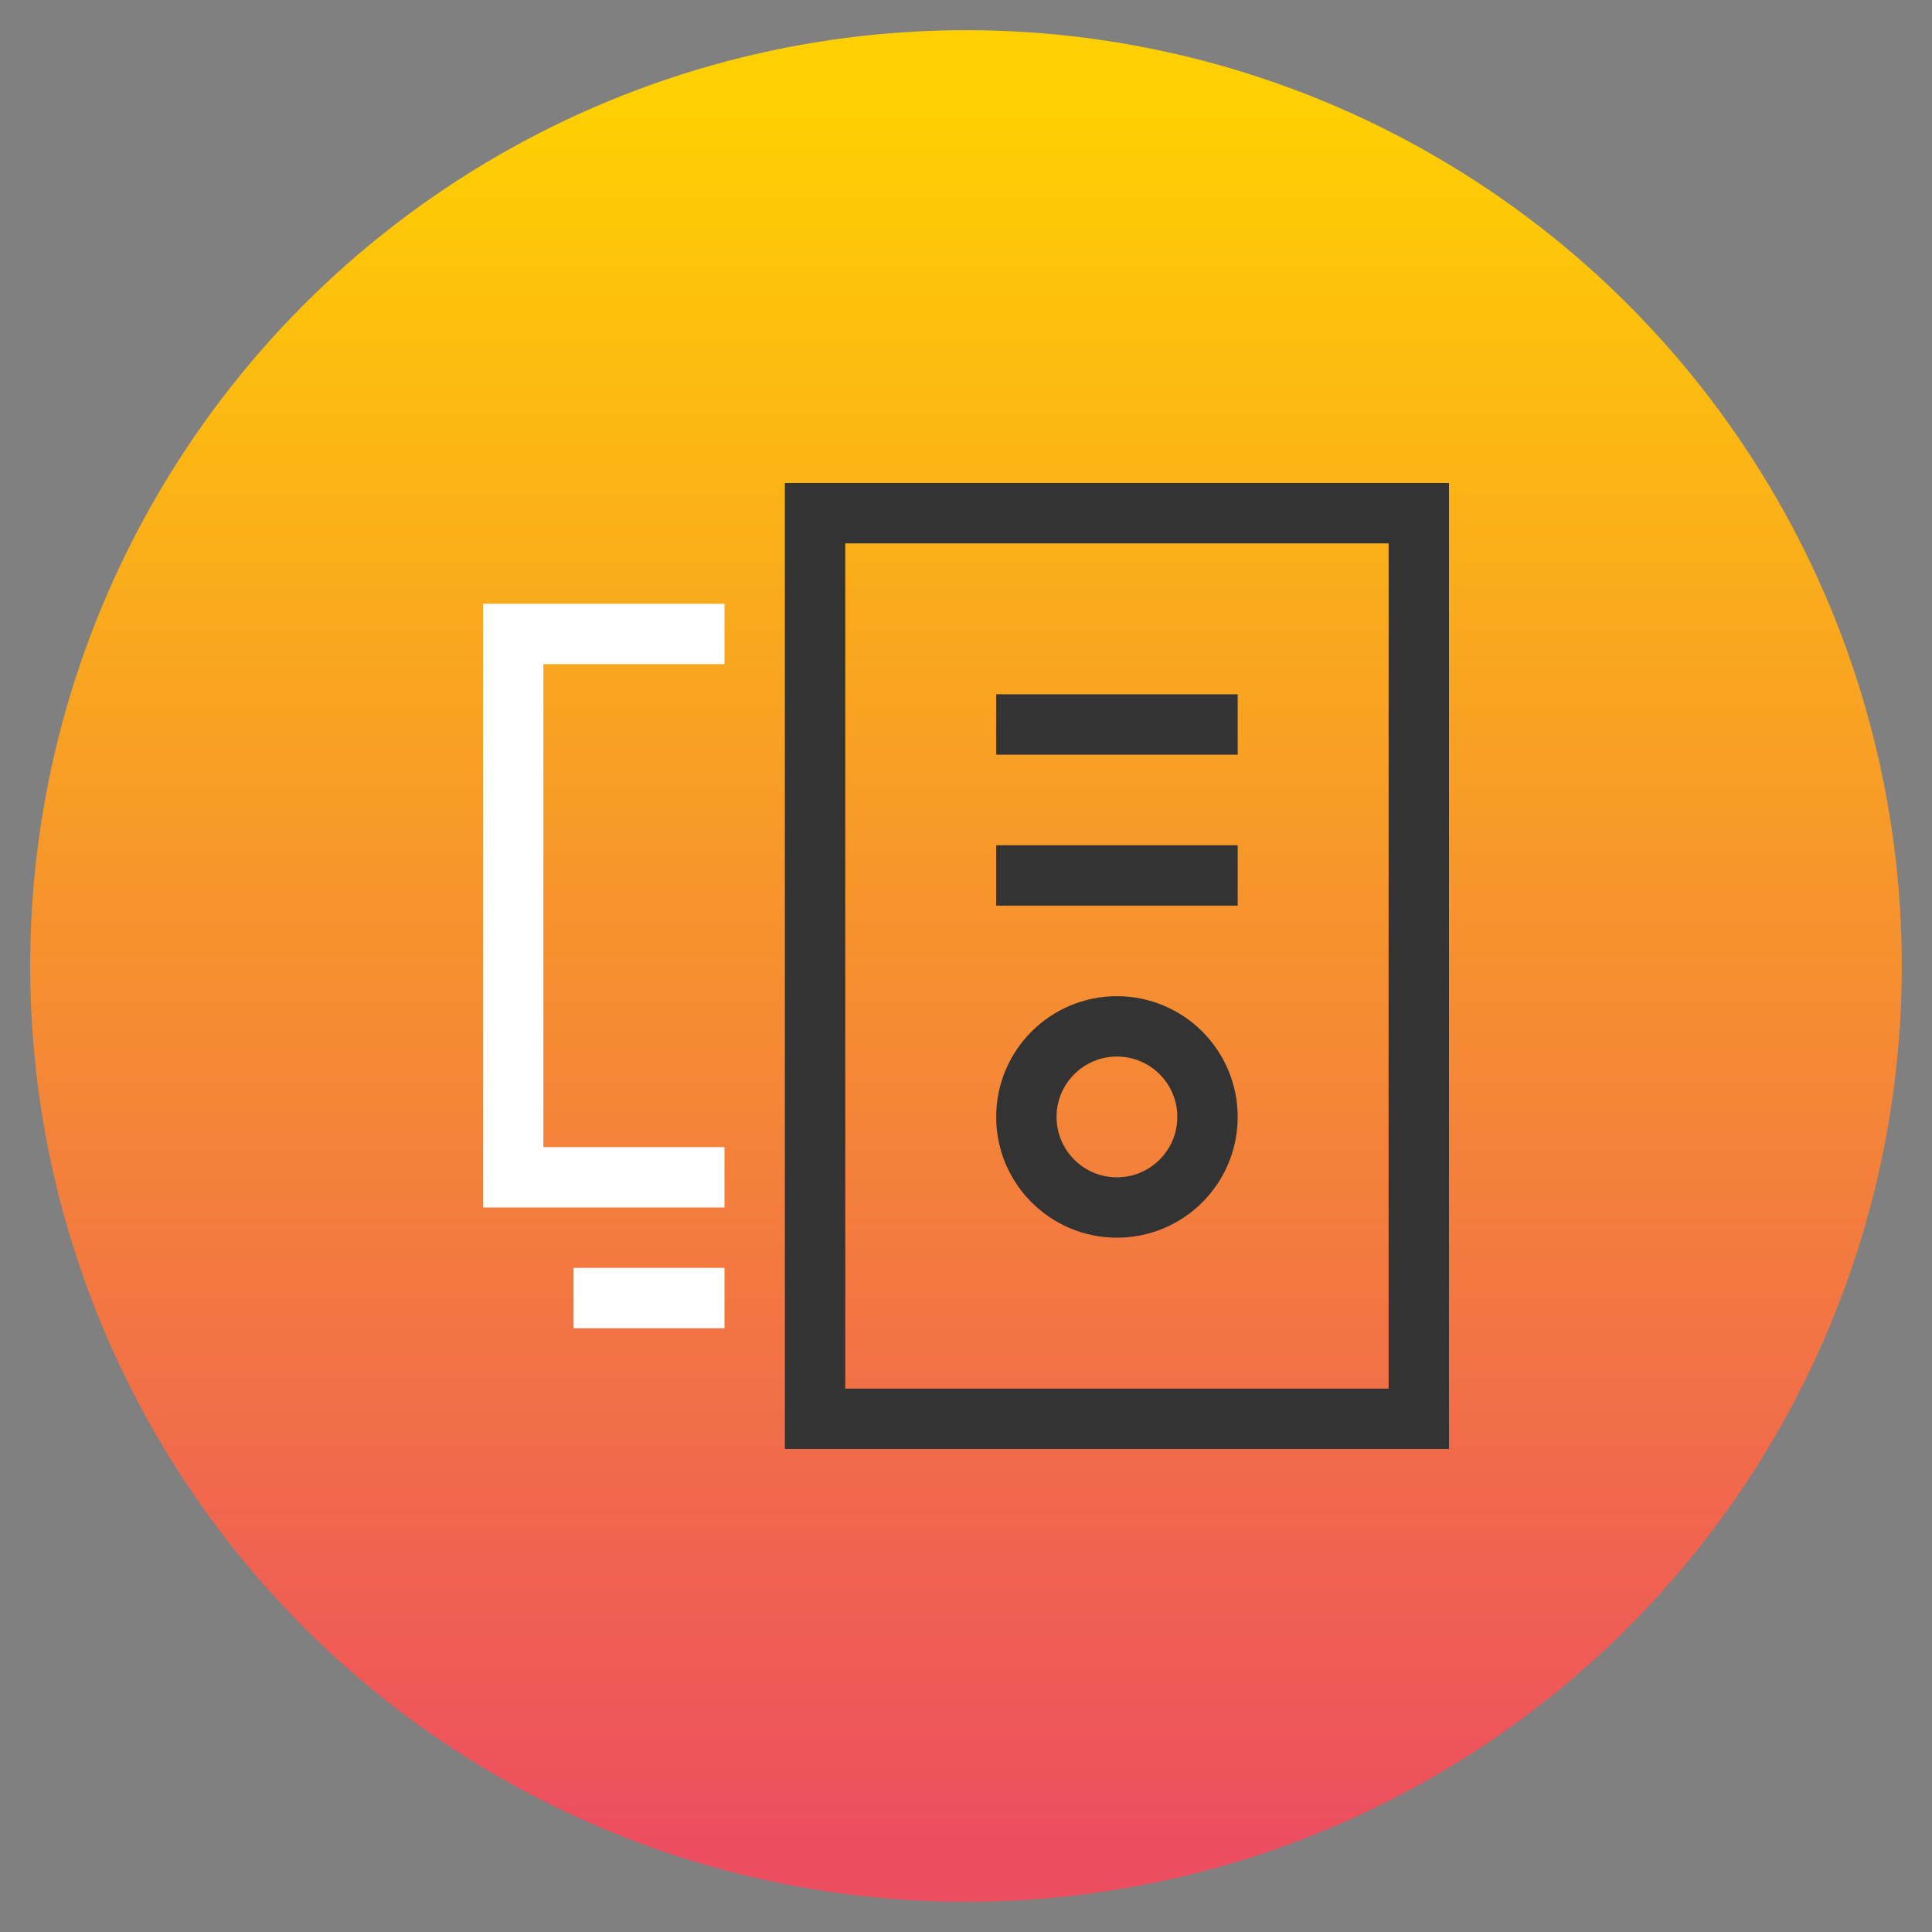
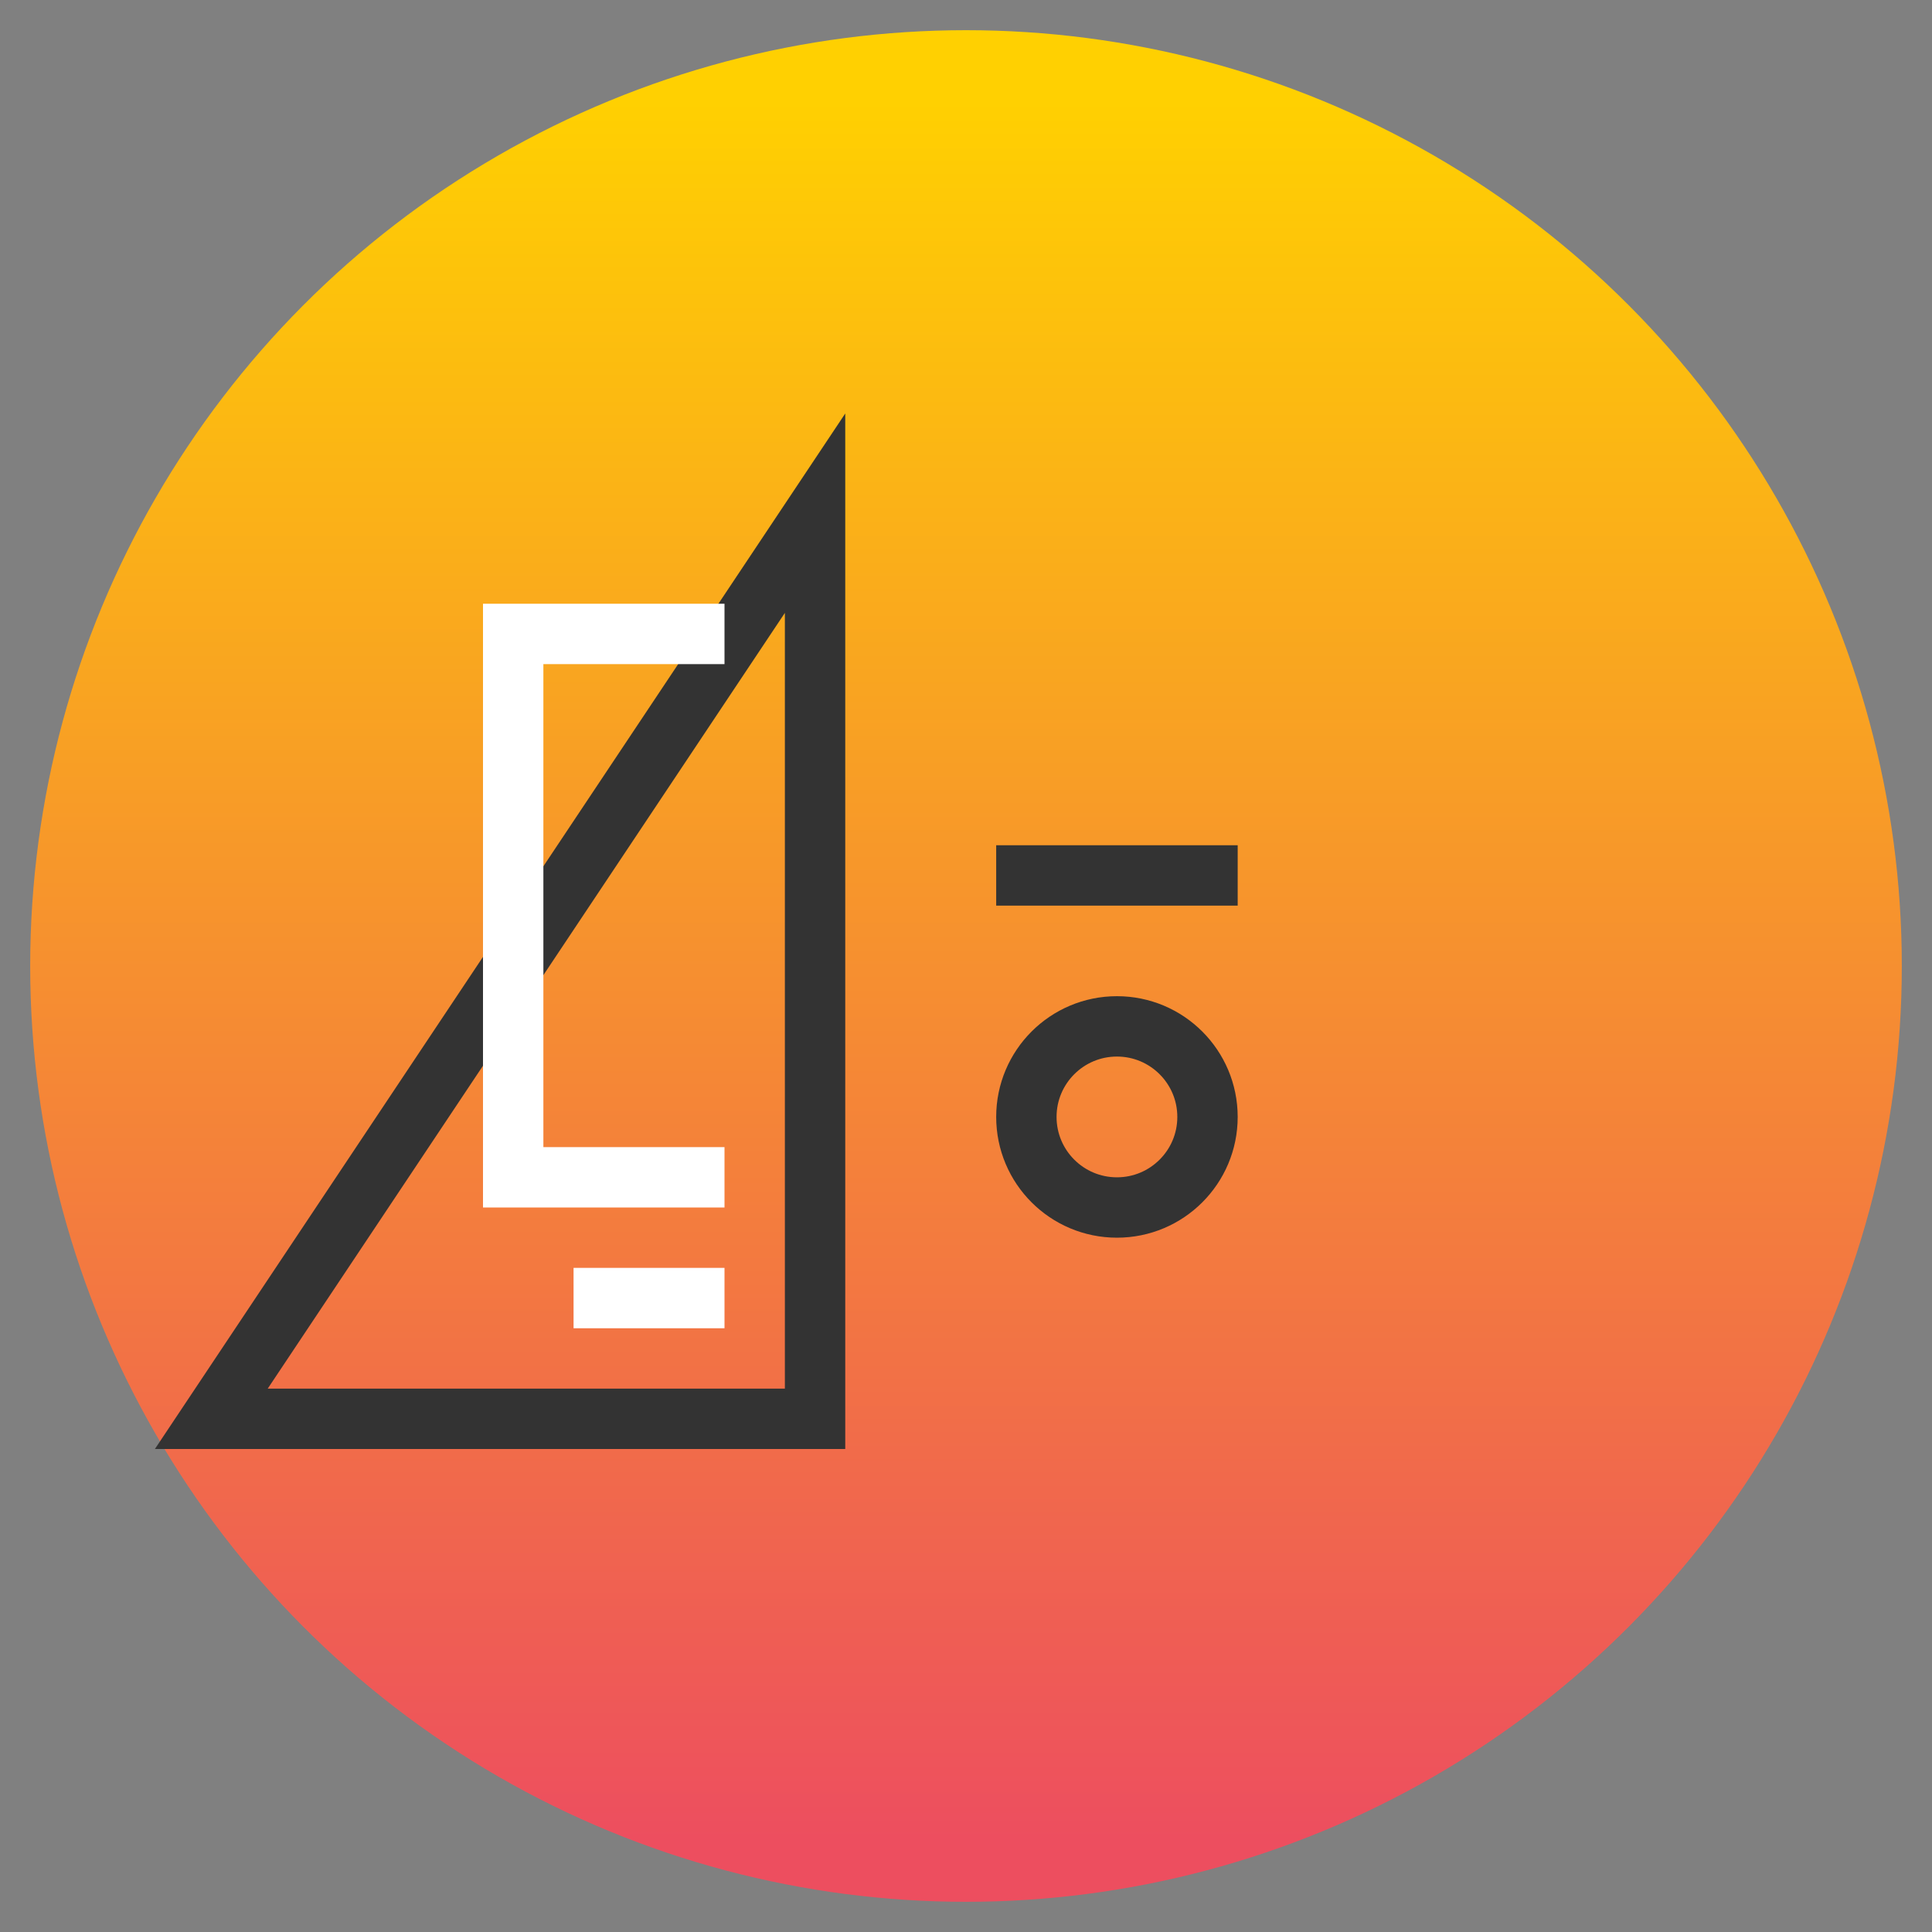
<svg xmlns="http://www.w3.org/2000/svg" height="64" viewBox="0 0 64 64" width="64">
  <rect x="0" y="0" width="64" height="64" fill="#808080" stroke="none" />
  <linearGradient id="a" x1="50%" x2="50%" y1="96.62%" y2="3.859%">
    <stop offset="0" stop-color="#ed4e5f" />
    <stop offset="1" stop-color="#ffd001" />
  </linearGradient>
  <g fill="none" fill-rule="evenodd">
    <circle cx="31" cy="31" fill="url(#a)" fill-rule="nonzero" r="31" transform="translate(1 1)" />
    <g stroke-linecap="square" stroke-width="2" transform="translate(17 17)">
      <g stroke="#333">
-         <path d="m10 0h20v30h-20z" />
-         <path d="m17 7h6" />
+         <path d="m10 0v30h-20z" />
        <path d="m17 12h6" />
        <circle cx="20" cy="20" r="3" />
      </g>
      <path d="m3 26h3" stroke="#fff" />
      <path d="m6 22h-6v-18h6" stroke="#fff" />
    </g>
  </g>
</svg>